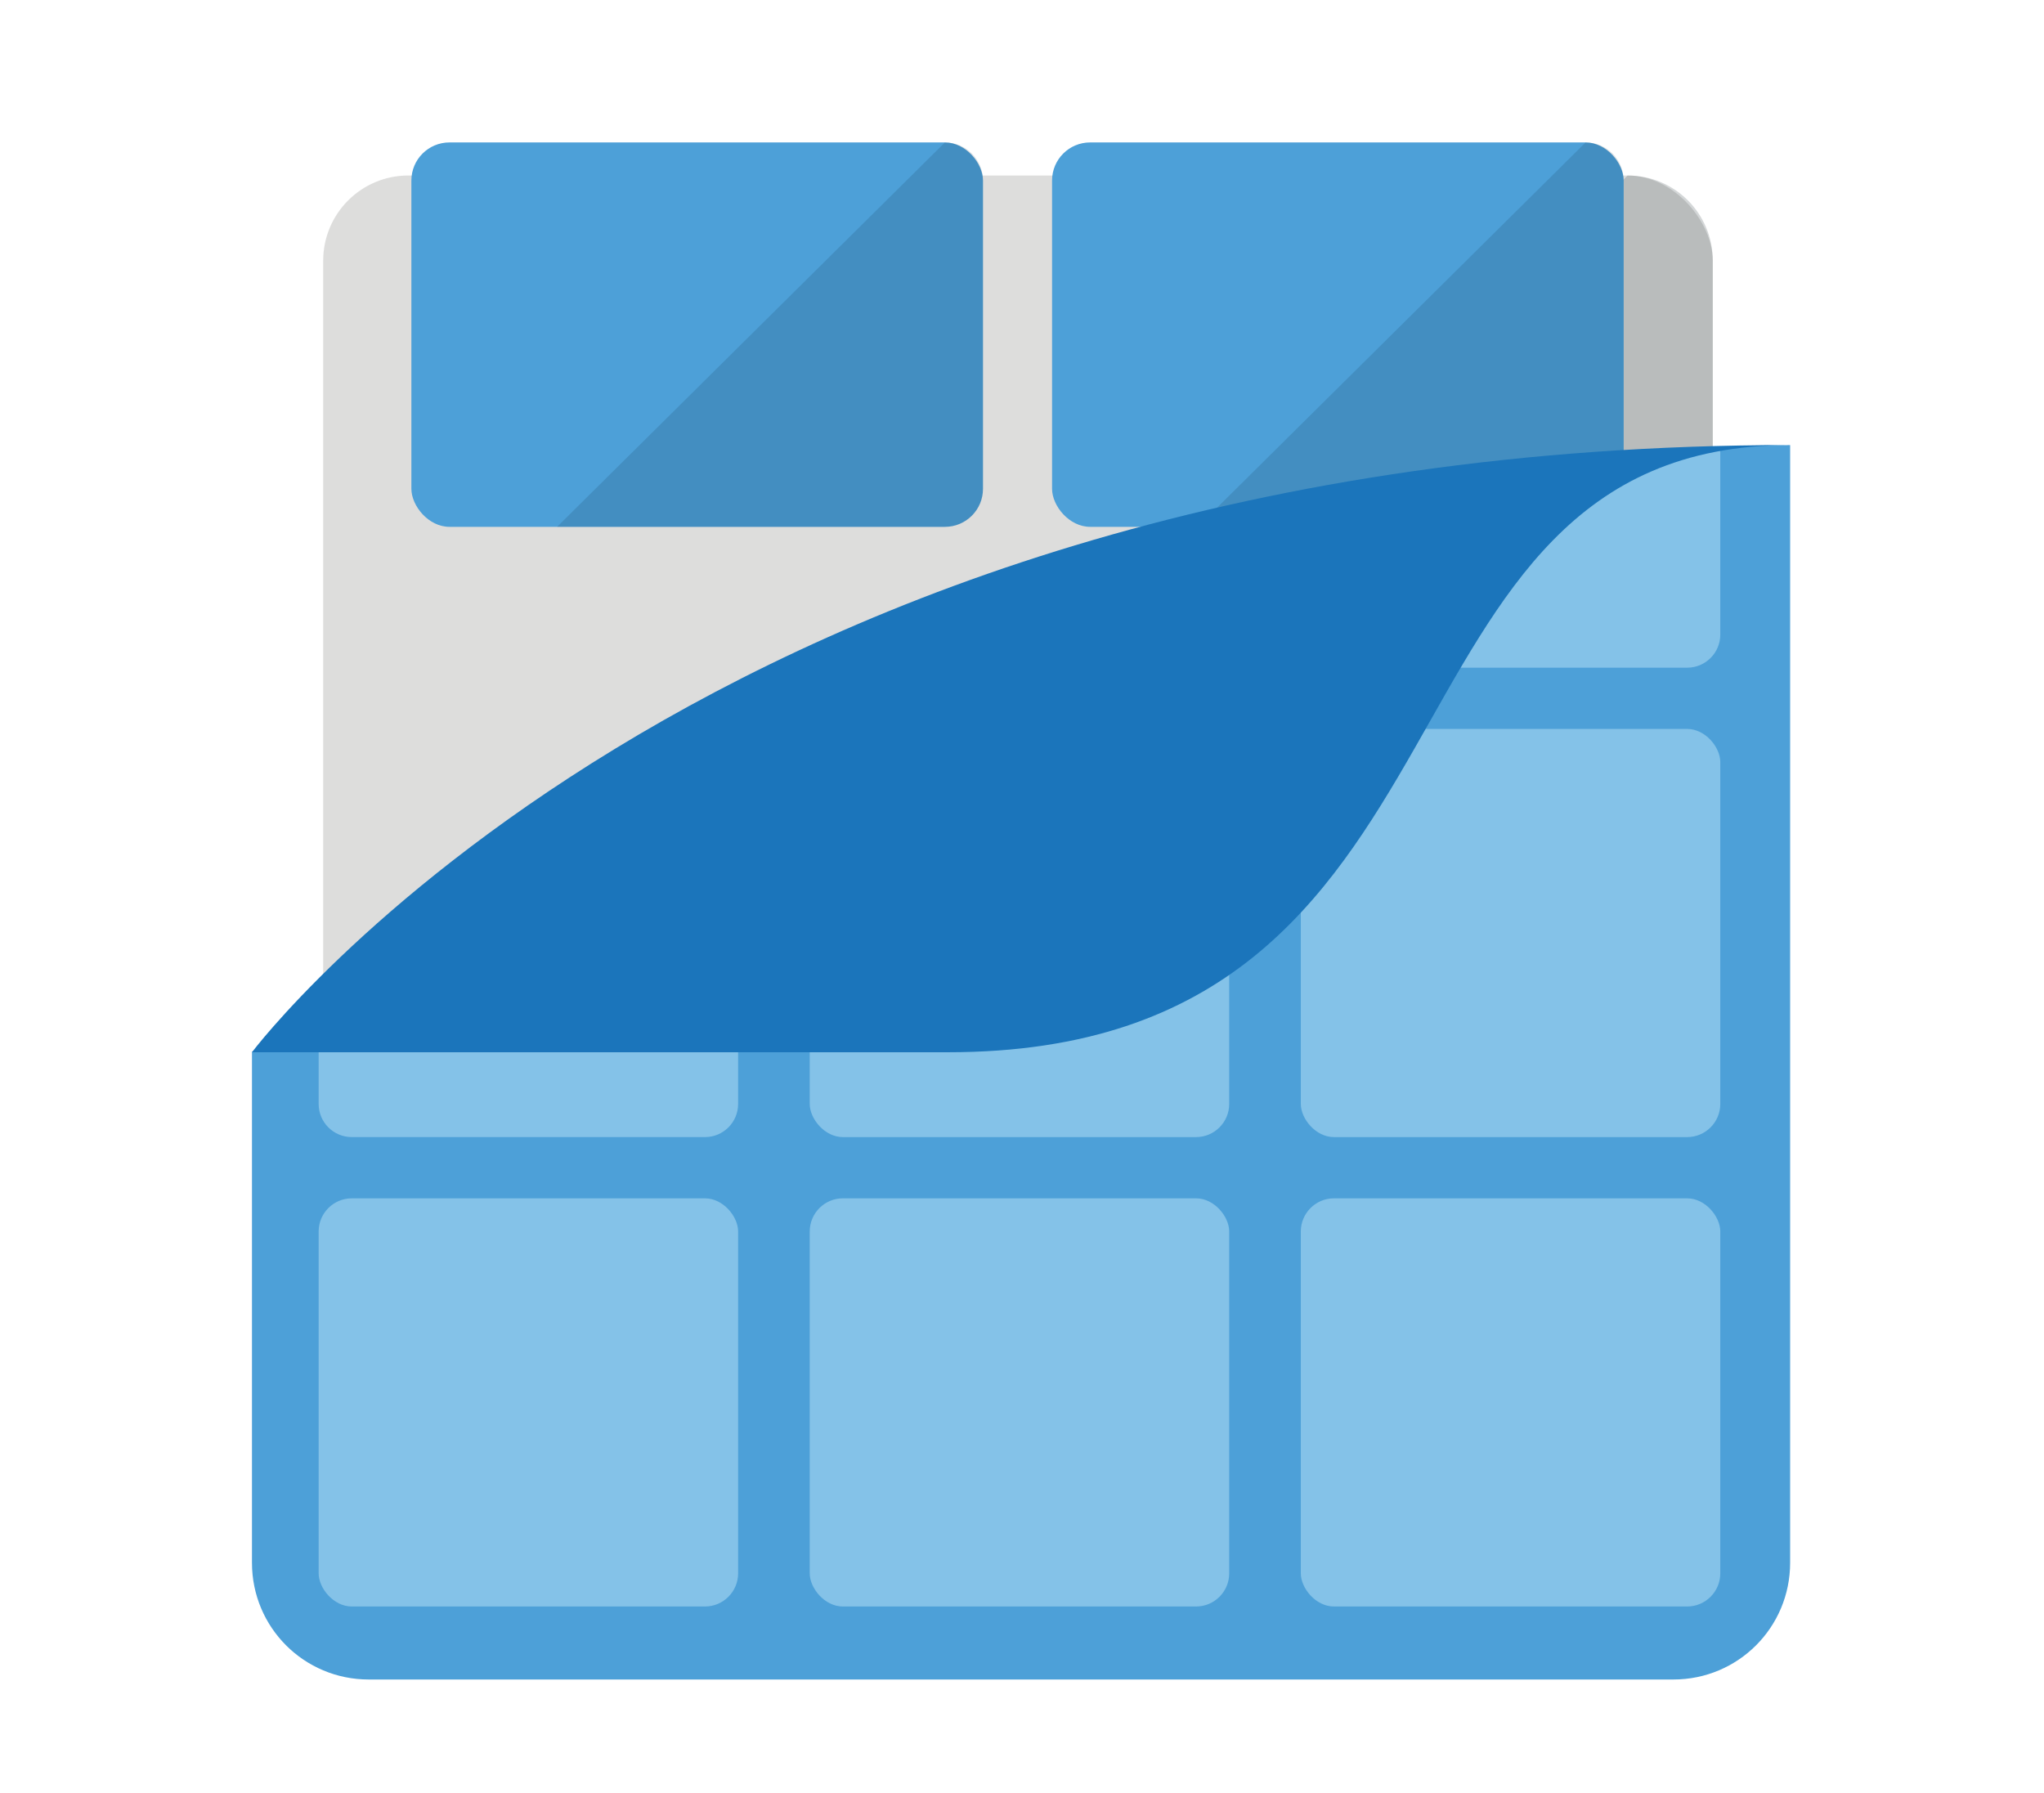
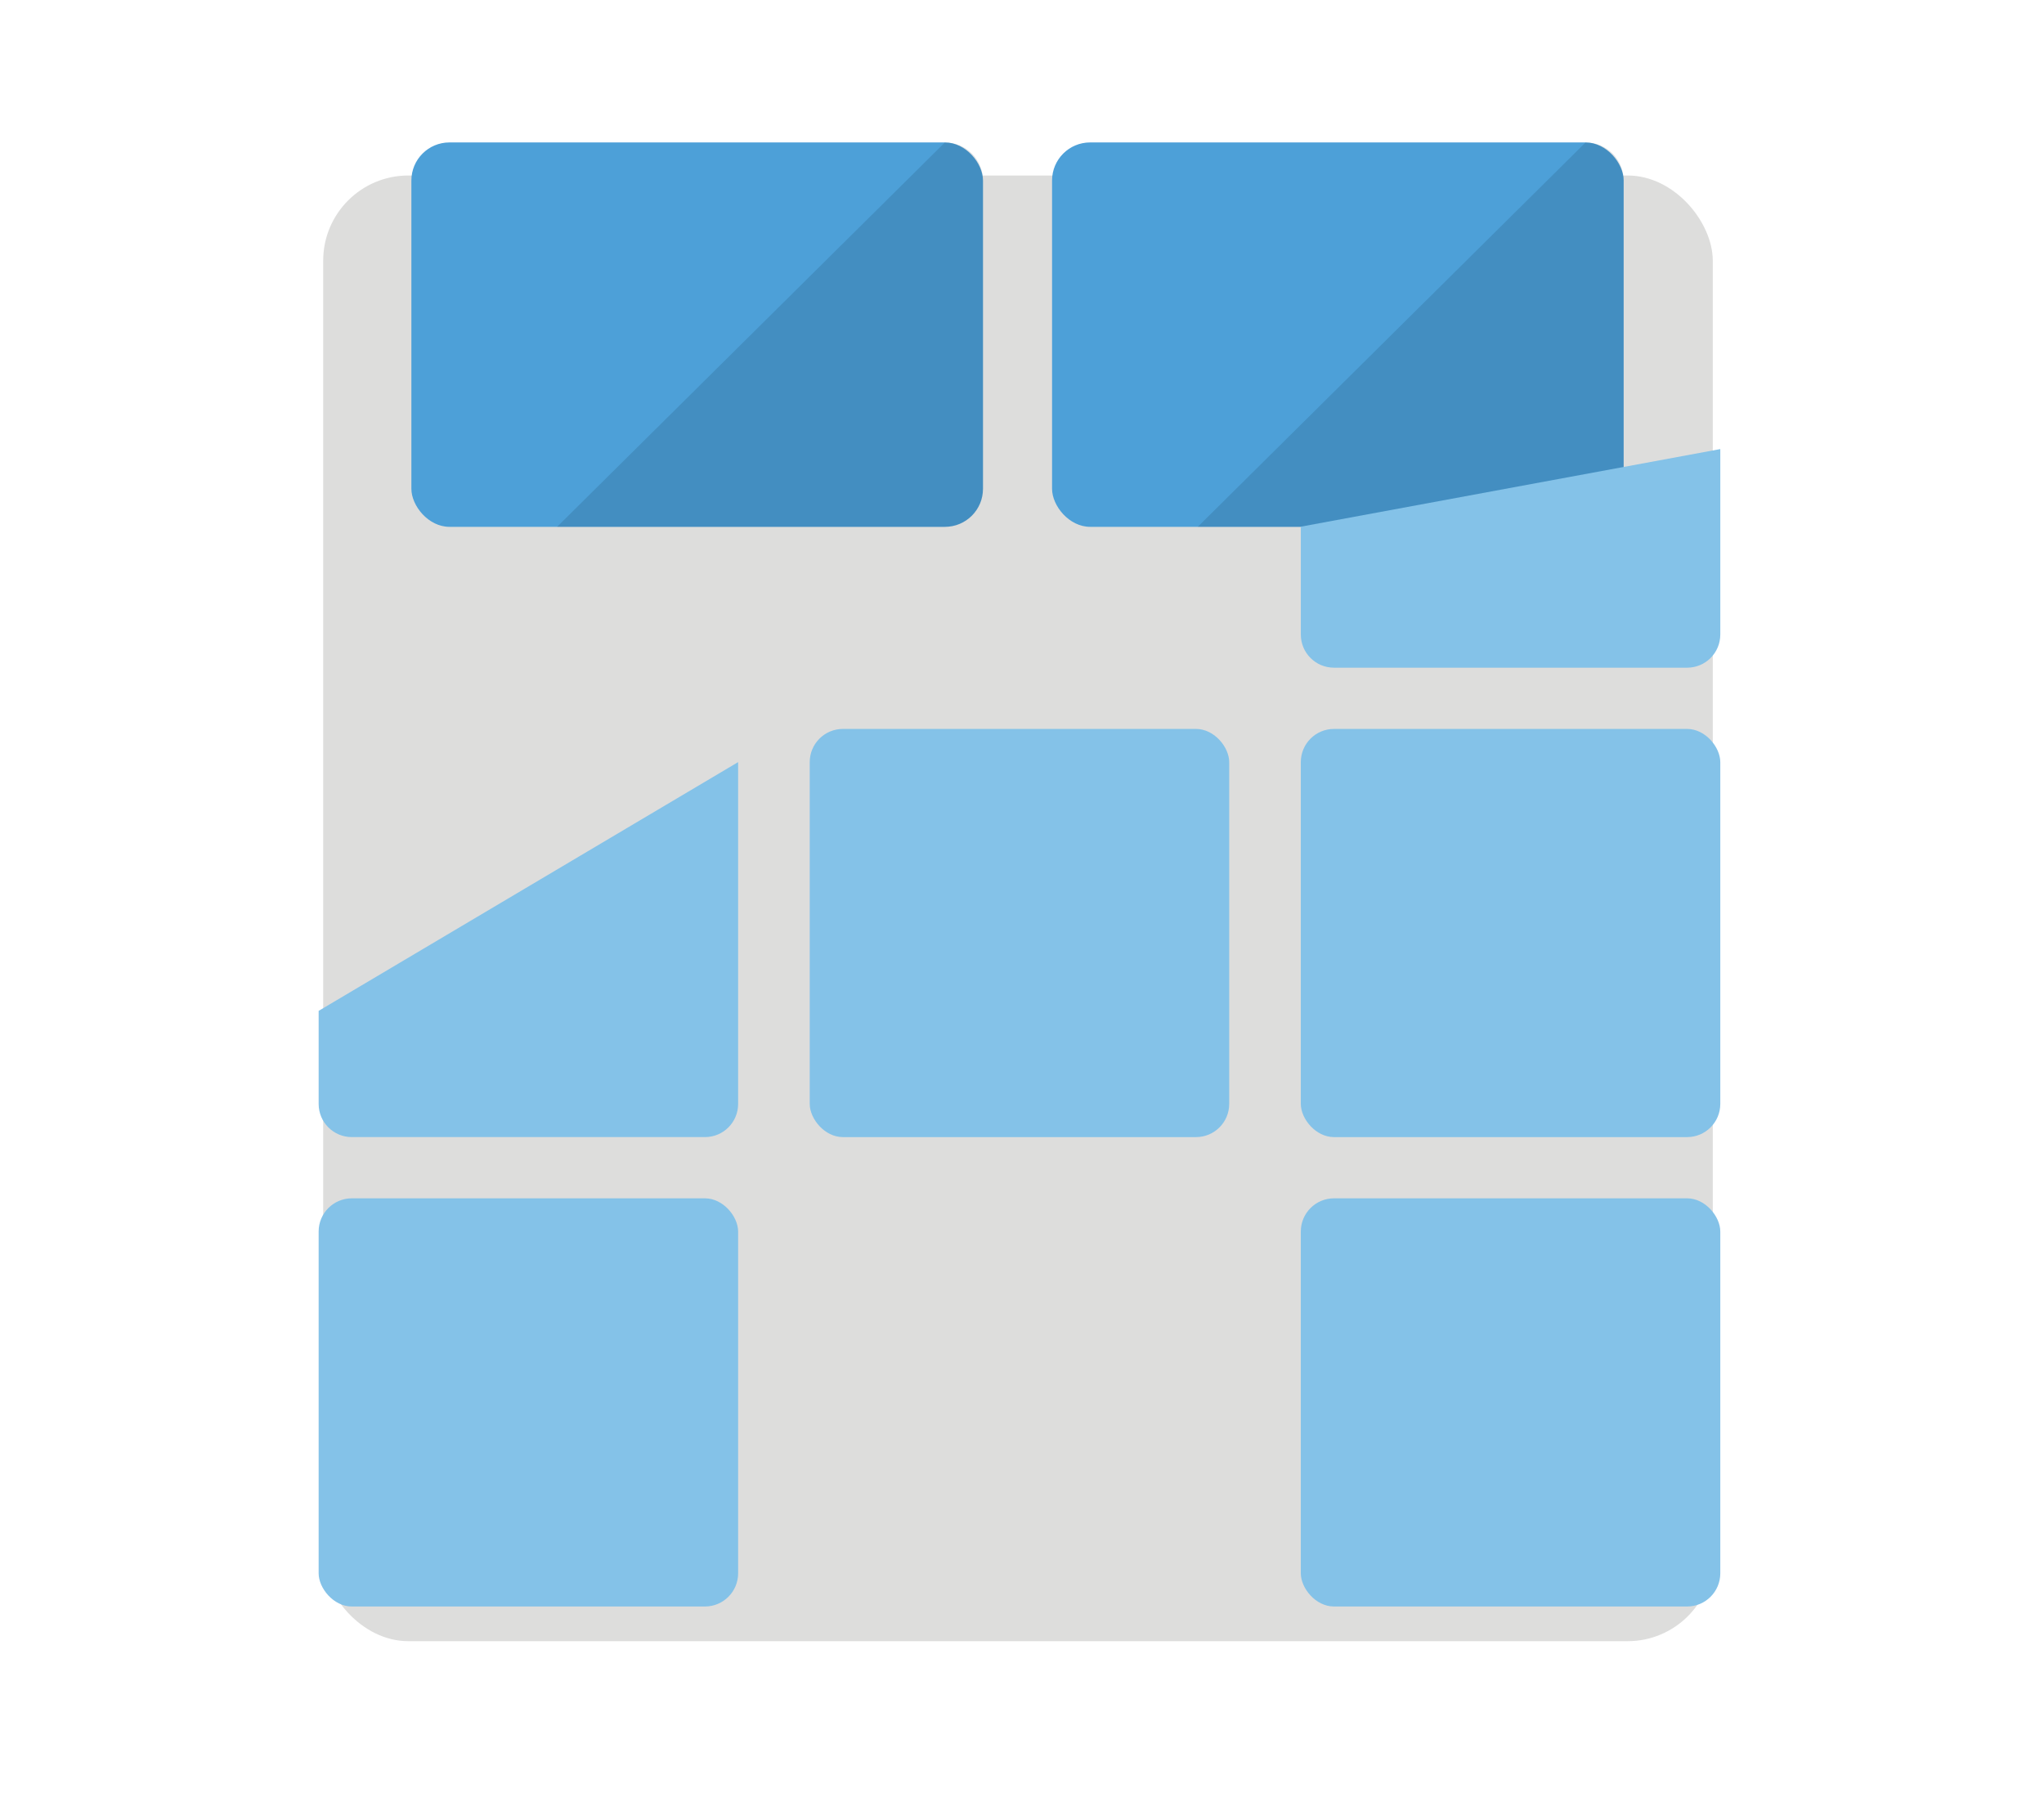
<svg xmlns="http://www.w3.org/2000/svg" height="174.933" width="199.467" viewBox="0 0 187 164" id="svg8809" version="1.1">
  <defs id="defs8811">
    <clipPath clipPathUnits="userSpaceOnUse" id="clipPath9817">
      <ellipse ry="13.088" rx="12.762" style="color:#000000;clip-rule:nonzero;display:inline;overflow:visible;visibility:visible;opacity:1;isolation:auto;mix-blend-mode:normal;color-interpolation:sRGB;color-interpolation-filters:linearRGB;solid-color:#000000;solid-opacity:1;fill:#ffffff;fill-opacity:1;fill-rule:nonzero;stroke:none;stroke-width:2;stroke-linecap:round;stroke-linejoin:miter;stroke-miterlimit:4;stroke-dasharray:none;stroke-dashoffset:0;stroke-opacity:1;marker:none;color-rendering:auto;image-rendering:auto;shape-rendering:auto;text-rendering:auto;enable-background:accumulate" id="ellipse9819" cx="-525.889" cy="345.247" transform="matrix(0,1,1,0,0,0)" />
    </clipPath>
    <clipPath clipPathUnits="userSpaceOnUse" id="clipPath9708">
      <path style="color:#000000;clip-rule:nonzero;display:inline;overflow:visible;visibility:visible;opacity:1;isolation:auto;mix-blend-mode:normal;color-interpolation:sRGB;color-interpolation-filters:linearRGB;solid-color:#000000;solid-opacity:1;fill:#ffffff;fill-opacity:1;fill-rule:nonzero;stroke:none;stroke-width:2;stroke-linecap:round;stroke-linejoin:miter;stroke-miterlimit:4;stroke-dasharray:none;stroke-dashoffset:0;stroke-opacity:1;marker:none;color-rendering:auto;image-rendering:auto;shape-rendering:auto;text-rendering:auto;enable-background:accumulate" d="m -2327.51,929.574 c 2.593,7.134 0.14,15.055 -6.972,19.905 -5.126,3.496 -11.167,5.977 -17.319,5.026 l 0.647,-8.688 8.23,-22.472 c 2.434,-5.498 11.12,-0.5 11.12,-0.5 2,2.061 3.429,4.351 4.293,6.729 z" id="path9710" />
    </clipPath>
    <clipPath clipPathUnits="userSpaceOnUse" id="clipPath9618">
      <ellipse transform="matrix(-0.725,-0.689,0.59,-0.807,0,0)" ry="14.171" rx="13.23" style="color:#000000;clip-rule:nonzero;display:inline;overflow:visible;visibility:visible;opacity:1;isolation:auto;mix-blend-mode:normal;color-interpolation:sRGB;color-interpolation-filters:linearRGB;solid-color:#000000;solid-opacity:1;fill:#ffffff;fill-opacity:1;fill-rule:nonzero;stroke:none;stroke-width:2;stroke-linecap:round;stroke-linejoin:miter;stroke-miterlimit:4;stroke-dasharray:none;stroke-dashoffset:0;stroke-opacity:1;marker:none;color-rendering:auto;image-rendering:auto;shape-rendering:auto;text-rendering:auto;enable-background:accumulate" id="ellipse9620" cx="33.025" cy="626.371" />
    </clipPath>
    <clipPath clipPathUnits="userSpaceOnUse" id="clipPath9708-2">
      <path style="color:#000000;clip-rule:nonzero;display:inline;overflow:visible;visibility:visible;opacity:1;isolation:auto;mix-blend-mode:normal;color-interpolation:sRGB;color-interpolation-filters:linearRGB;solid-color:#000000;solid-opacity:1;fill:#ffffff;fill-opacity:1;fill-rule:nonzero;stroke:none;stroke-width:2;stroke-linecap:round;stroke-linejoin:miter;stroke-miterlimit:4;stroke-dasharray:none;stroke-dashoffset:0;stroke-opacity:1;marker:none;color-rendering:auto;image-rendering:auto;shape-rendering:auto;text-rendering:auto;enable-background:accumulate" d="m -2327.51,929.574 c 2.593,7.134 0.14,15.055 -6.972,19.905 -5.126,3.496 -11.167,5.977 -17.319,5.026 l 0.647,-8.688 8.23,-22.472 c 2.434,-5.498 11.12,-0.5 11.12,-0.5 2,2.061 3.429,4.351 4.293,6.729 z" id="path9710-2" />
    </clipPath>
  </defs>
  <g transform="matrix(0.943,0,0,0.943,1055.254,-5154.104)" id="g18150-9" style="display:inline">
    <g id="g18229-2">
      <rect style="opacity:1;fill:#dddddc;fill-opacity:1;stroke:none;stroke-width:1.428;stroke-linecap:round;stroke-linejoin:miter;stroke-miterlimit:4;stroke-dasharray:none;stroke-dashoffset:0;stroke-opacity:1" id="rect18107-8" width="134.814" height="142.197" x="-1087.684" y="5482.672" rx="8.261" ry="8.261" />
-       <path style="opacity:0.2;fill:#2c373d;fill-opacity:1;stroke:none;stroke-width:1.428;stroke-linecap:round;stroke-linejoin:miter;stroke-miterlimit:4;stroke-dasharray:none;stroke-dashoffset:0;stroke-opacity:1" d="m -961.132,5482.672 c 4.577,0 8.261,3.684 8.261,8.261 v 125.675 c 0,4.577 -3.684,8.261 -8.261,8.261 h -59.146 -59.146 c -4.577,0 -8.261,-3.684 -8.261,-8.261 v -8.019 z" id="rect18220-8" />
      <g id="g18119-8" transform="matrix(0.327,0,0,0.327,-693.163,3743.753)" style="fill:#bde1f7;fill-opacity:1">
        <g id="g18218-6" transform="translate(1.654,-34.408)">
          <rect ry="11.294" rx="11.294" y="5342.393" x="-1181.975" height="114.049" width="169.586" id="rect18212-4" style="opacity:1;fill:#4da0d8;fill-opacity:1;stroke:none;stroke-width:14.025;stroke-linecap:round;stroke-linejoin:miter;stroke-miterlimit:4;stroke-dasharray:none;stroke-dashoffset:0;stroke-opacity:1" />
          <path id="rect18243-4" d="m -1023.683,5342.393 c 6.257,0 11.294,5.037 11.294,11.294 v 91.461 c 0,6.257 -5.037,11.294 -11.294,11.294 h -115.064 z" style="opacity:0.15;fill:#082a3f;fill-opacity:1;stroke:none;stroke-width:14.025;stroke-linecap:round;stroke-linejoin:miter;stroke-miterlimit:4;stroke-dasharray:none;stroke-dashoffset:0;stroke-opacity:1" />
        </g>
        <g transform="translate(191.736,-34.408)" id="g18250-7">
          <rect style="opacity:1;fill:#4da0d8;fill-opacity:1;stroke:none;stroke-width:14.025;stroke-linecap:round;stroke-linejoin:miter;stroke-miterlimit:4;stroke-dasharray:none;stroke-dashoffset:0;stroke-opacity:1" id="rect18246-6" width="169.586" height="114.049" x="-1181.975" y="5342.393" rx="11.294" ry="11.294" />
          <path style="opacity:0.15;fill:#082a3f;fill-opacity:1;stroke:none;stroke-width:14.025;stroke-linecap:round;stroke-linejoin:miter;stroke-miterlimit:4;stroke-dasharray:none;stroke-dashoffset:0;stroke-opacity:1" d="m -1023.683,5342.393 c 6.257,0 11.294,5.037 11.294,11.294 v 91.461 c 0,6.257 -5.037,11.294 -11.294,11.294 h -115.064 z" id="path18248-4" />
        </g>
      </g>
    </g>
    <g transform="matrix(1.056,0,0,1.056,57.433,-313.565)" id="g18241-6">
-       <path style="opacity:1;fill:#4da0d8;fill-opacity:1;stroke:none;stroke-width:1.533;stroke-linecap:round;stroke-linejoin:miter;stroke-miterlimit:4;stroke-dasharray:none;stroke-dashoffset:0;stroke-opacity:1" d="m -949.619,5513.631 v 102.679 c 0,5.943 -4.785,10.728 -10.728,10.728 h -119.86 c -5.943,0 -10.728,-4.785 -10.728,-10.728 v -46.921 c 0,0 75.174,-55.758 141.316,-55.758 z" id="path18110-5" />
      <g id="g18143-9" transform="translate(-0.065,-1.161252e-4)" style="fill:#f1eed2;fill-opacity:1">
        <rect ry="3.049" rx="3.049" y="5582.831" x="-1084.744" height="37.5" width="38.539" id="rect18137-0" style="opacity:1;fill:#84c2e8;fill-opacity:1;stroke:none;stroke-width:3.937;stroke-linecap:round;stroke-linejoin:miter;stroke-miterlimit:4;stroke-dasharray:none;stroke-dashoffset:0;stroke-opacity:1" />
        <rect style="opacity:1;fill:#84c2e8;fill-opacity:1;stroke:none;stroke-width:3.937;stroke-linecap:round;stroke-linejoin:miter;stroke-miterlimit:4;stroke-dasharray:none;stroke-dashoffset:0;stroke-opacity:1" id="rect18369" width="38.539" height="37.5" x="-994.51" y="5582.831" rx="3.049" ry="3.049" />
-         <rect ry="3.049" rx="3.049" y="5582.831" x="-1039.627" height="37.5" width="38.539" id="rect18371" style="opacity:1;fill:#84c2e8;fill-opacity:1;stroke:none;stroke-width:3.937;stroke-linecap:round;stroke-linejoin:miter;stroke-miterlimit:4;stroke-dasharray:none;stroke-dashoffset:0;stroke-opacity:1" />
      </g>
      <g style="fill:#f1eed2;fill-opacity:1" transform="translate(-0.065,-43.125)" id="g18379">
        <path id="rect18373" d="m -1046.206,5585.88 v 31.401 c 0,1.689 -1.36,3.049 -3.049,3.049 h -32.44 c -1.689,0 -3.049,-1.36 -3.049,-3.049 v -8.547 z" style="opacity:1;fill:#84c2e8;fill-opacity:1;stroke:none;stroke-width:3.937;stroke-linecap:round;stroke-linejoin:miter;stroke-miterlimit:4;stroke-dasharray:none;stroke-dashoffset:0;stroke-opacity:1" />
        <rect ry="3.049" rx="3.049" y="5582.831" x="-994.51" height="37.5" width="38.539" id="rect18375" style="opacity:1;fill:#84c2e8;fill-opacity:1;stroke:none;stroke-width:3.937;stroke-linecap:round;stroke-linejoin:miter;stroke-miterlimit:4;stroke-dasharray:none;stroke-dashoffset:0;stroke-opacity:1" />
        <rect style="opacity:1;fill:#84c2e8;fill-opacity:1;stroke:none;stroke-width:3.937;stroke-linecap:round;stroke-linejoin:miter;stroke-miterlimit:4;stroke-dasharray:none;stroke-dashoffset:0;stroke-opacity:1" id="rect18377" width="38.539" height="37.5" x="-1039.627" y="5582.831" rx="3.049" ry="3.049" />
        <path id="rect18382" d="m -955.971,5557.12 v 17.036 c 0,1.689 -1.36,3.049 -3.049,3.049 h -32.44 c -1.689,0 -3.049,-1.36 -3.049,-3.049 v -9.907 z" style="opacity:1;fill:#84c2e8;fill-opacity:1;stroke:none;stroke-width:3.937;stroke-linecap:round;stroke-linejoin:miter;stroke-miterlimit:4;stroke-dasharray:none;stroke-dashoffset:0;stroke-opacity:1" />
      </g>
-       <path id="path18148-4" d="m -949.619,5513.627 c -39.933,0 -26.328,55.783 -77.364,55.783 h -63.952 c 0,0 41.892,-55.783 141.316,-55.783 z" style="opacity:1;fill:#1b75bb;fill-opacity:1;stroke:none;stroke-width:1.533;stroke-linecap:round;stroke-linejoin:miter;stroke-miterlimit:4;stroke-dasharray:none;stroke-dashoffset:0;stroke-opacity:1" />
    </g>
  </g>
</svg>